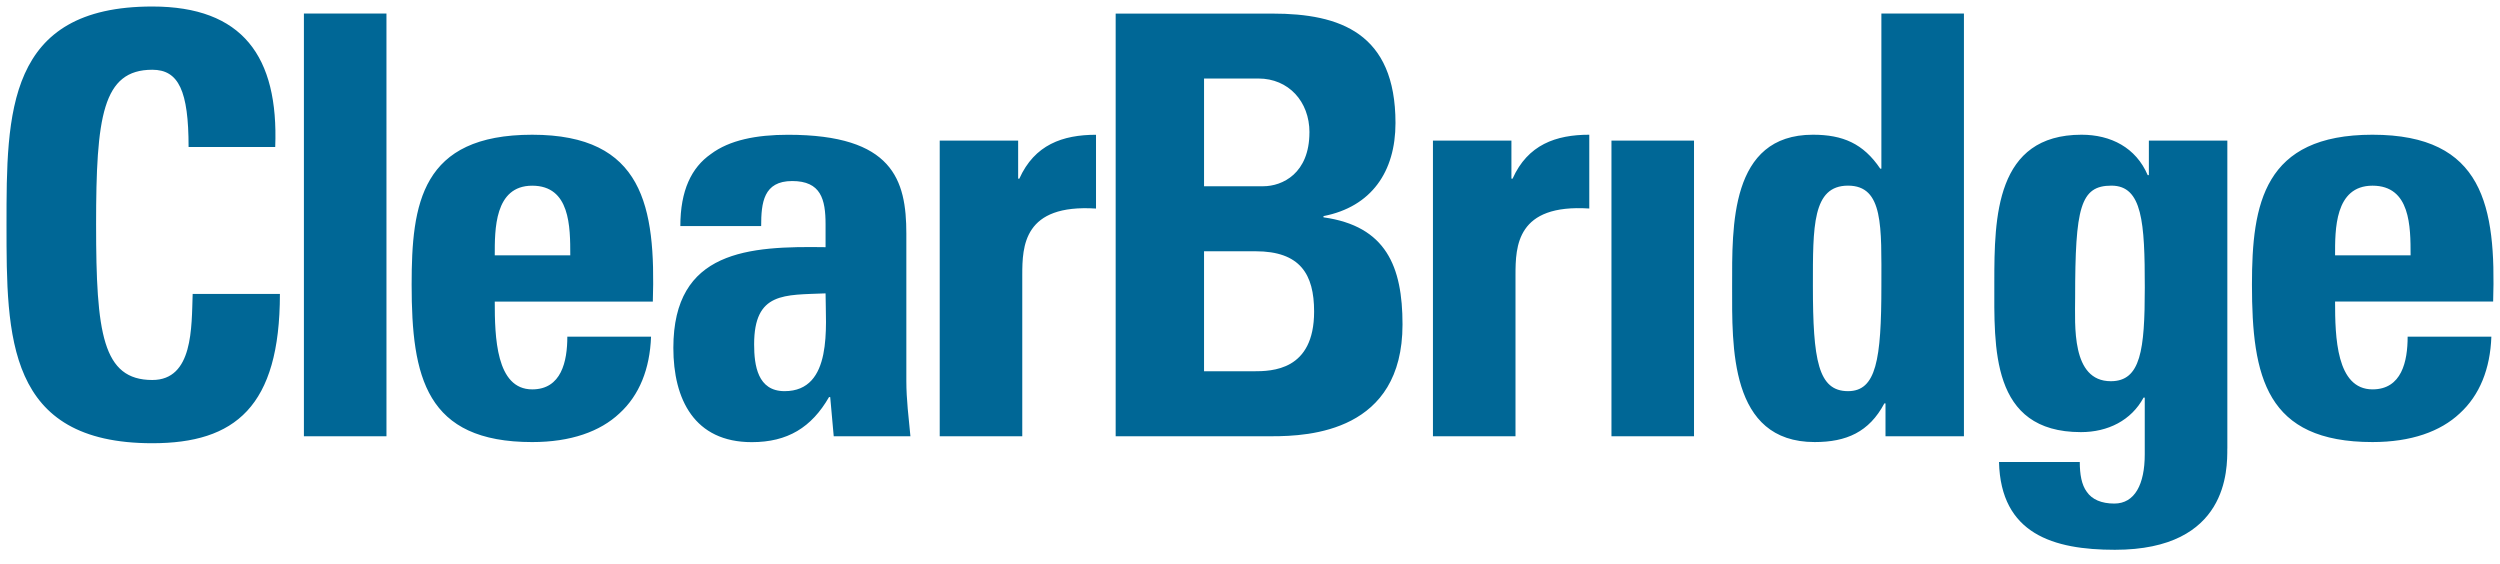
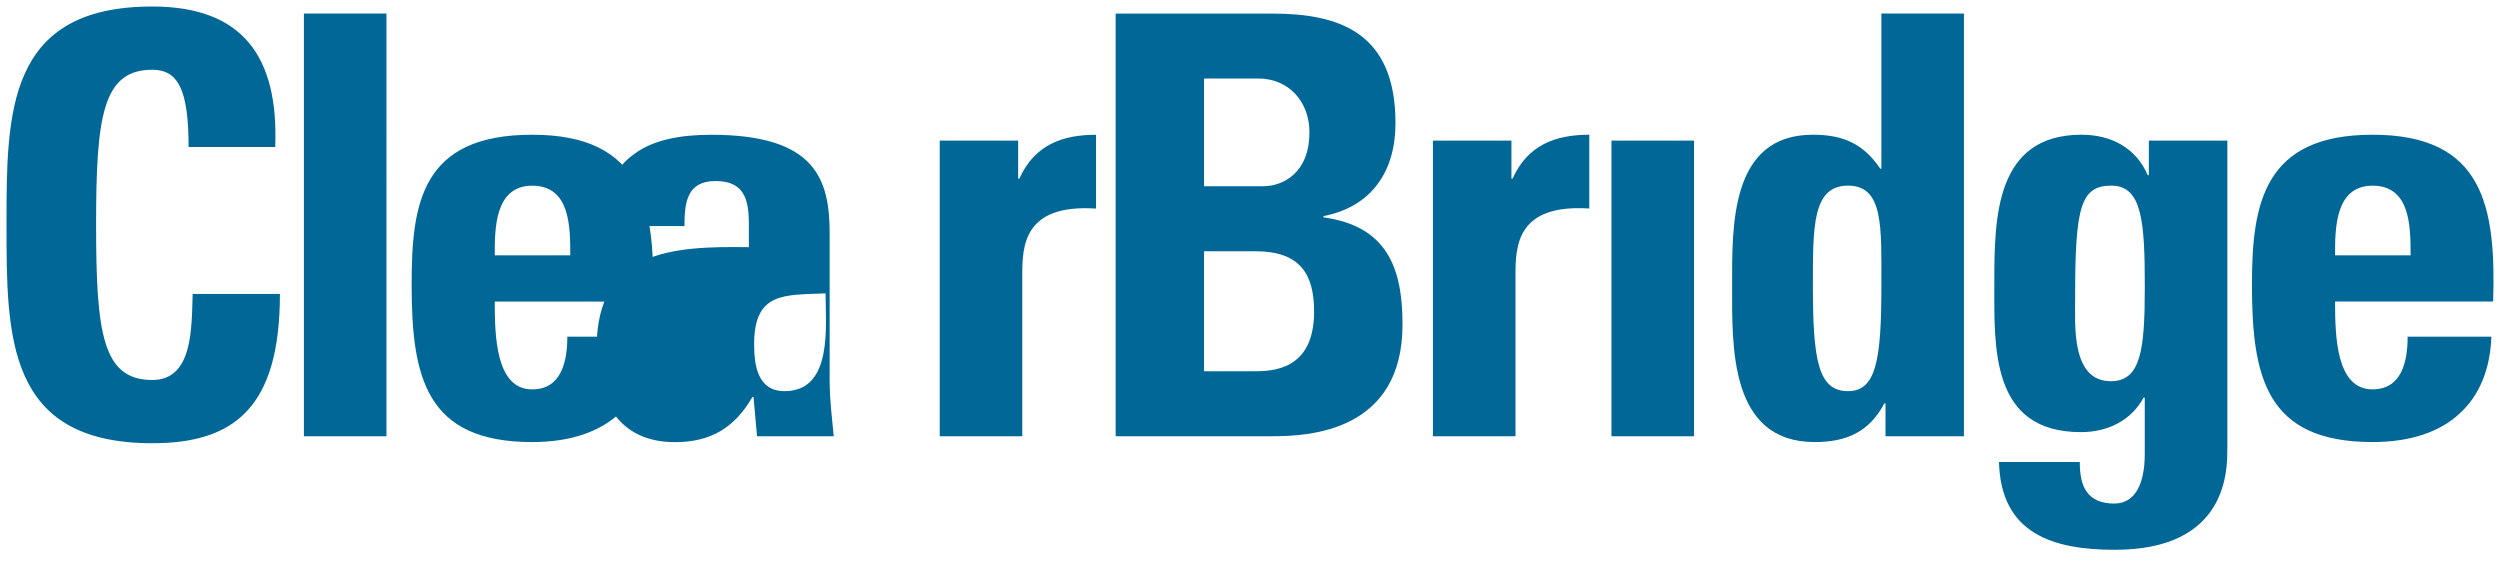
<svg xmlns="http://www.w3.org/2000/svg" id="Layer_1" viewBox="0 0 576 130">
  <defs>
    <style>.cls-1{fill:#006796;stroke-width:0px;}</style>
  </defs>
-   <path class="cls-1" d="m546.63,31.04c-25.09,0-27.78,15.92-27.78,34.53,0,21.31,3.24,36.28,27.78,36.28,8.9,0,15.65-2.43,20.1-6.61,4.58-4.18,7.02-10.25,7.28-17.67h-19.29c0,5.67-1.35,12.14-8.09,12.14-8.36,0-8.63-12.14-8.63-20.23h36.42c.67-21.85-2.16-38.44-27.79-38.44h0Zm8.77,27.79h-17.4c0-5.8-.13-16.05,8.63-16.05s8.77,9.45,8.77,16.05h0Zm-42.22,44.51V32.39h-18.08v7.96h-.27c-2.7-6.34-8.49-9.31-15.24-9.31-19.82,0-20.1,19.02-20.1,33.99s-.94,34.53,19.96,34.53c6.21,0,11.6-2.7,14.43-7.96h.27v13.09c0,6.88-2.29,11.33-7.01,11.33-2.97,0-5.13-.94-6.34-2.7-1.21-1.62-1.62-4.05-1.62-6.88h-18.61c.4,16.59,12.54,20.23,26.7,20.23,26.17,0,25.9-18.61,25.9-23.34h0Zm-19.02-37.09c0,14.43-.94,21.58-7.82,21.58-9.17,0-8.23-12.95-8.23-19.29,0-20.77,1.21-25.77,8.36-25.77s7.69,8.5,7.69,23.47h0Zm-59.75,34.26h18.08V3.12h-19.02v35.74h-.26c-3.92-5.8-8.63-7.82-15.52-7.82-19.15,0-18.61,21.18-18.61,34.93s-.67,35.88,19.02,35.88c7.29,0,12.54-2.29,16.05-8.9h.27v7.56h0Zm-.94-34.67c0,17.13-1.21,24.28-7.69,24.28-6.88,0-8.09-7.15-8.09-24.28,0-13.62-.13-23.07,8.09-23.07s7.69,9.45,7.69,23.07h0Zm-67.3-17.81v-16.99c-7.69,0-14.17,2.29-17.67,10.12h-.27v-8.77h-18.08v68.12h19.02v-37.09c0-6.74.27-16.46,17-15.38h0Zm-61.24,2.03v-.27c11.06-2.16,16.59-10.25,16.59-21.44,0-20.77-12.81-25.22-28.32-25.22h-36.15v97.38h36.01c8.63,0,30.08-1.08,30.08-25.76,0-13.36-3.78-22.66-18.21-24.68h0Zm-3.24-19.56c0,9.45-6.21,12.41-10.66,12.41h-13.62v-24.82h12.55c6.88,0,11.74,5.26,11.74,12.41h0Zm1.08,41.28c0,13.63-9.71,13.76-14.03,13.76h-11.33v-27.65h11.87c10.25,0,13.49,5.26,13.49,13.89h0Zm-50.25-23.74v-16.99c-7.69,0-14.16,2.29-17.67,10.12h-.27v-8.77h-18.07v68.12h19.02v-37.09c0-6.74.27-16.46,17-15.38h0Zm-60.43,52.47h17.67c-.4-4.18-.94-8.5-.94-12.68v-33.99c0-12.41-3.1-22.79-27.25-22.79-7.29,0-13.49,1.21-17.8,4.45-4.45,3.11-7.02,8.36-7.02,16.59h18.62c0-5.4.54-10.38,7.15-10.38s7.69,4.18,7.69,9.98v5.26c-17.67-.27-35.07.67-35.07,23.2,0,11.87,4.85,21.72,18.07,21.72,8.23,0,13.76-3.37,17.8-10.39h.27l.81,9.04h0Zm-11.33-10.39c-6.2,0-7.01-5.93-7.01-10.79,0-12.14,7.01-11.33,16.46-11.74,0,7.42,1.75,22.53-9.44,22.53h0Zm-30.35-20.64c.67-21.85-2.16-38.44-27.79-38.44s-27.78,15.92-27.78,34.53c0,21.31,3.24,36.28,27.78,36.28,8.9,0,15.65-2.43,20.1-6.61,4.59-4.18,7.01-10.25,7.28-17.67h-19.29c0,5.67-1.35,12.14-8.09,12.14-8.36,0-8.63-12.14-8.63-20.23h36.42Zm-19.02-10.65h-17.4c0-5.8-.13-16.05,8.63-16.05s8.77,9.45,8.77,16.05h0Zm-61.37,41.68h19.02V3.12h-19.02v97.38h0ZM22.14,51.81c0-24.95,1.48-35.74,12.95-35.74,6.07,0,8.36,4.85,8.36,17.8h19.96c.81-20.91-7.56-32.37-28.32-32.37C1.5,1.5,1.5,26.05,1.5,51.81s0,50.31,33.59,50.31c19.02,0,29.4-8.36,29.4-34.4h-20.1c-.27,7.69.14,19.83-9.3,19.83-11.47,0-12.95-10.79-12.95-35.74h0Zm368.16-19.42h-19.02v68.12h19.02V32.39h0Z" />
+   <path class="cls-1" d="m546.63,31.04c-25.09,0-27.78,15.92-27.78,34.53,0,21.31,3.24,36.28,27.78,36.28,8.9,0,15.65-2.43,20.1-6.61,4.58-4.18,7.02-10.25,7.28-17.67h-19.29c0,5.67-1.35,12.14-8.09,12.14-8.36,0-8.63-12.14-8.63-20.23h36.42c.67-21.85-2.16-38.44-27.79-38.44h0Zm8.77,27.79h-17.4c0-5.8-.13-16.05,8.63-16.05s8.77,9.45,8.77,16.05h0Zm-42.22,44.51V32.39h-18.08v7.96h-.27c-2.7-6.34-8.49-9.31-15.24-9.31-19.82,0-20.1,19.02-20.1,33.99s-.94,34.53,19.96,34.53c6.21,0,11.6-2.7,14.43-7.96h.27v13.09c0,6.88-2.29,11.33-7.01,11.33-2.97,0-5.13-.94-6.34-2.7-1.21-1.62-1.62-4.05-1.62-6.88h-18.61c.4,16.59,12.54,20.23,26.7,20.23,26.17,0,25.9-18.61,25.9-23.34h0Zm-19.02-37.09c0,14.43-.94,21.58-7.82,21.58-9.17,0-8.23-12.95-8.23-19.29,0-20.77,1.21-25.77,8.36-25.77s7.69,8.5,7.69,23.47h0Zm-59.75,34.26h18.08V3.12h-19.02v35.74h-.26c-3.92-5.8-8.63-7.82-15.52-7.82-19.15,0-18.61,21.18-18.61,34.93s-.67,35.88,19.02,35.88c7.29,0,12.54-2.29,16.05-8.9h.27v7.56h0Zm-.94-34.67c0,17.13-1.21,24.28-7.69,24.28-6.88,0-8.09-7.15-8.09-24.28,0-13.62-.13-23.07,8.09-23.07s7.69,9.45,7.69,23.07h0Zm-67.3-17.81v-16.99c-7.69,0-14.17,2.29-17.67,10.12h-.27v-8.77h-18.08v68.12h19.02v-37.09c0-6.74.27-16.46,17-15.38h0Zm-61.24,2.03v-.27c11.06-2.16,16.59-10.25,16.59-21.44,0-20.77-12.81-25.22-28.32-25.22h-36.15v97.38h36.01c8.63,0,30.08-1.08,30.08-25.76,0-13.36-3.78-22.66-18.21-24.68h0Zm-3.24-19.56c0,9.45-6.21,12.41-10.66,12.41h-13.62v-24.82h12.55c6.88,0,11.74,5.26,11.74,12.41h0Zm1.08,41.28c0,13.63-9.71,13.76-14.03,13.76h-11.33v-27.65h11.87c10.25,0,13.49,5.26,13.49,13.89h0Zm-50.25-23.74v-16.99c-7.69,0-14.16,2.29-17.67,10.12h-.27v-8.77h-18.07v68.12h19.02v-37.09c0-6.74.27-16.46,17-15.38h0Zm-60.43,52.47c-.4-4.18-.94-8.5-.94-12.68v-33.99c0-12.41-3.1-22.79-27.25-22.79-7.29,0-13.49,1.21-17.8,4.45-4.45,3.11-7.02,8.36-7.02,16.59h18.62c0-5.4.54-10.38,7.15-10.38s7.69,4.18,7.69,9.98v5.26c-17.67-.27-35.07.67-35.07,23.2,0,11.87,4.85,21.72,18.07,21.72,8.23,0,13.76-3.37,17.8-10.39h.27l.81,9.04h0Zm-11.33-10.39c-6.2,0-7.01-5.93-7.01-10.79,0-12.14,7.01-11.33,16.46-11.74,0,7.42,1.75,22.53-9.44,22.53h0Zm-30.35-20.64c.67-21.85-2.16-38.44-27.79-38.44s-27.78,15.92-27.78,34.53c0,21.31,3.24,36.28,27.78,36.28,8.9,0,15.65-2.43,20.1-6.61,4.59-4.18,7.01-10.25,7.28-17.67h-19.29c0,5.67-1.35,12.14-8.09,12.14-8.36,0-8.63-12.14-8.63-20.23h36.42Zm-19.02-10.65h-17.4c0-5.8-.13-16.05,8.63-16.05s8.77,9.45,8.77,16.05h0Zm-61.37,41.68h19.02V3.12h-19.02v97.38h0ZM22.14,51.81c0-24.95,1.48-35.74,12.95-35.74,6.07,0,8.36,4.85,8.36,17.8h19.96c.81-20.91-7.56-32.37-28.32-32.37C1.5,1.5,1.5,26.05,1.5,51.81s0,50.31,33.59,50.31c19.02,0,29.4-8.36,29.4-34.4h-20.1c-.27,7.69.14,19.83-9.3,19.83-11.47,0-12.95-10.79-12.95-35.74h0Zm368.16-19.42h-19.02v68.12h19.02V32.39h0Z" />
</svg>